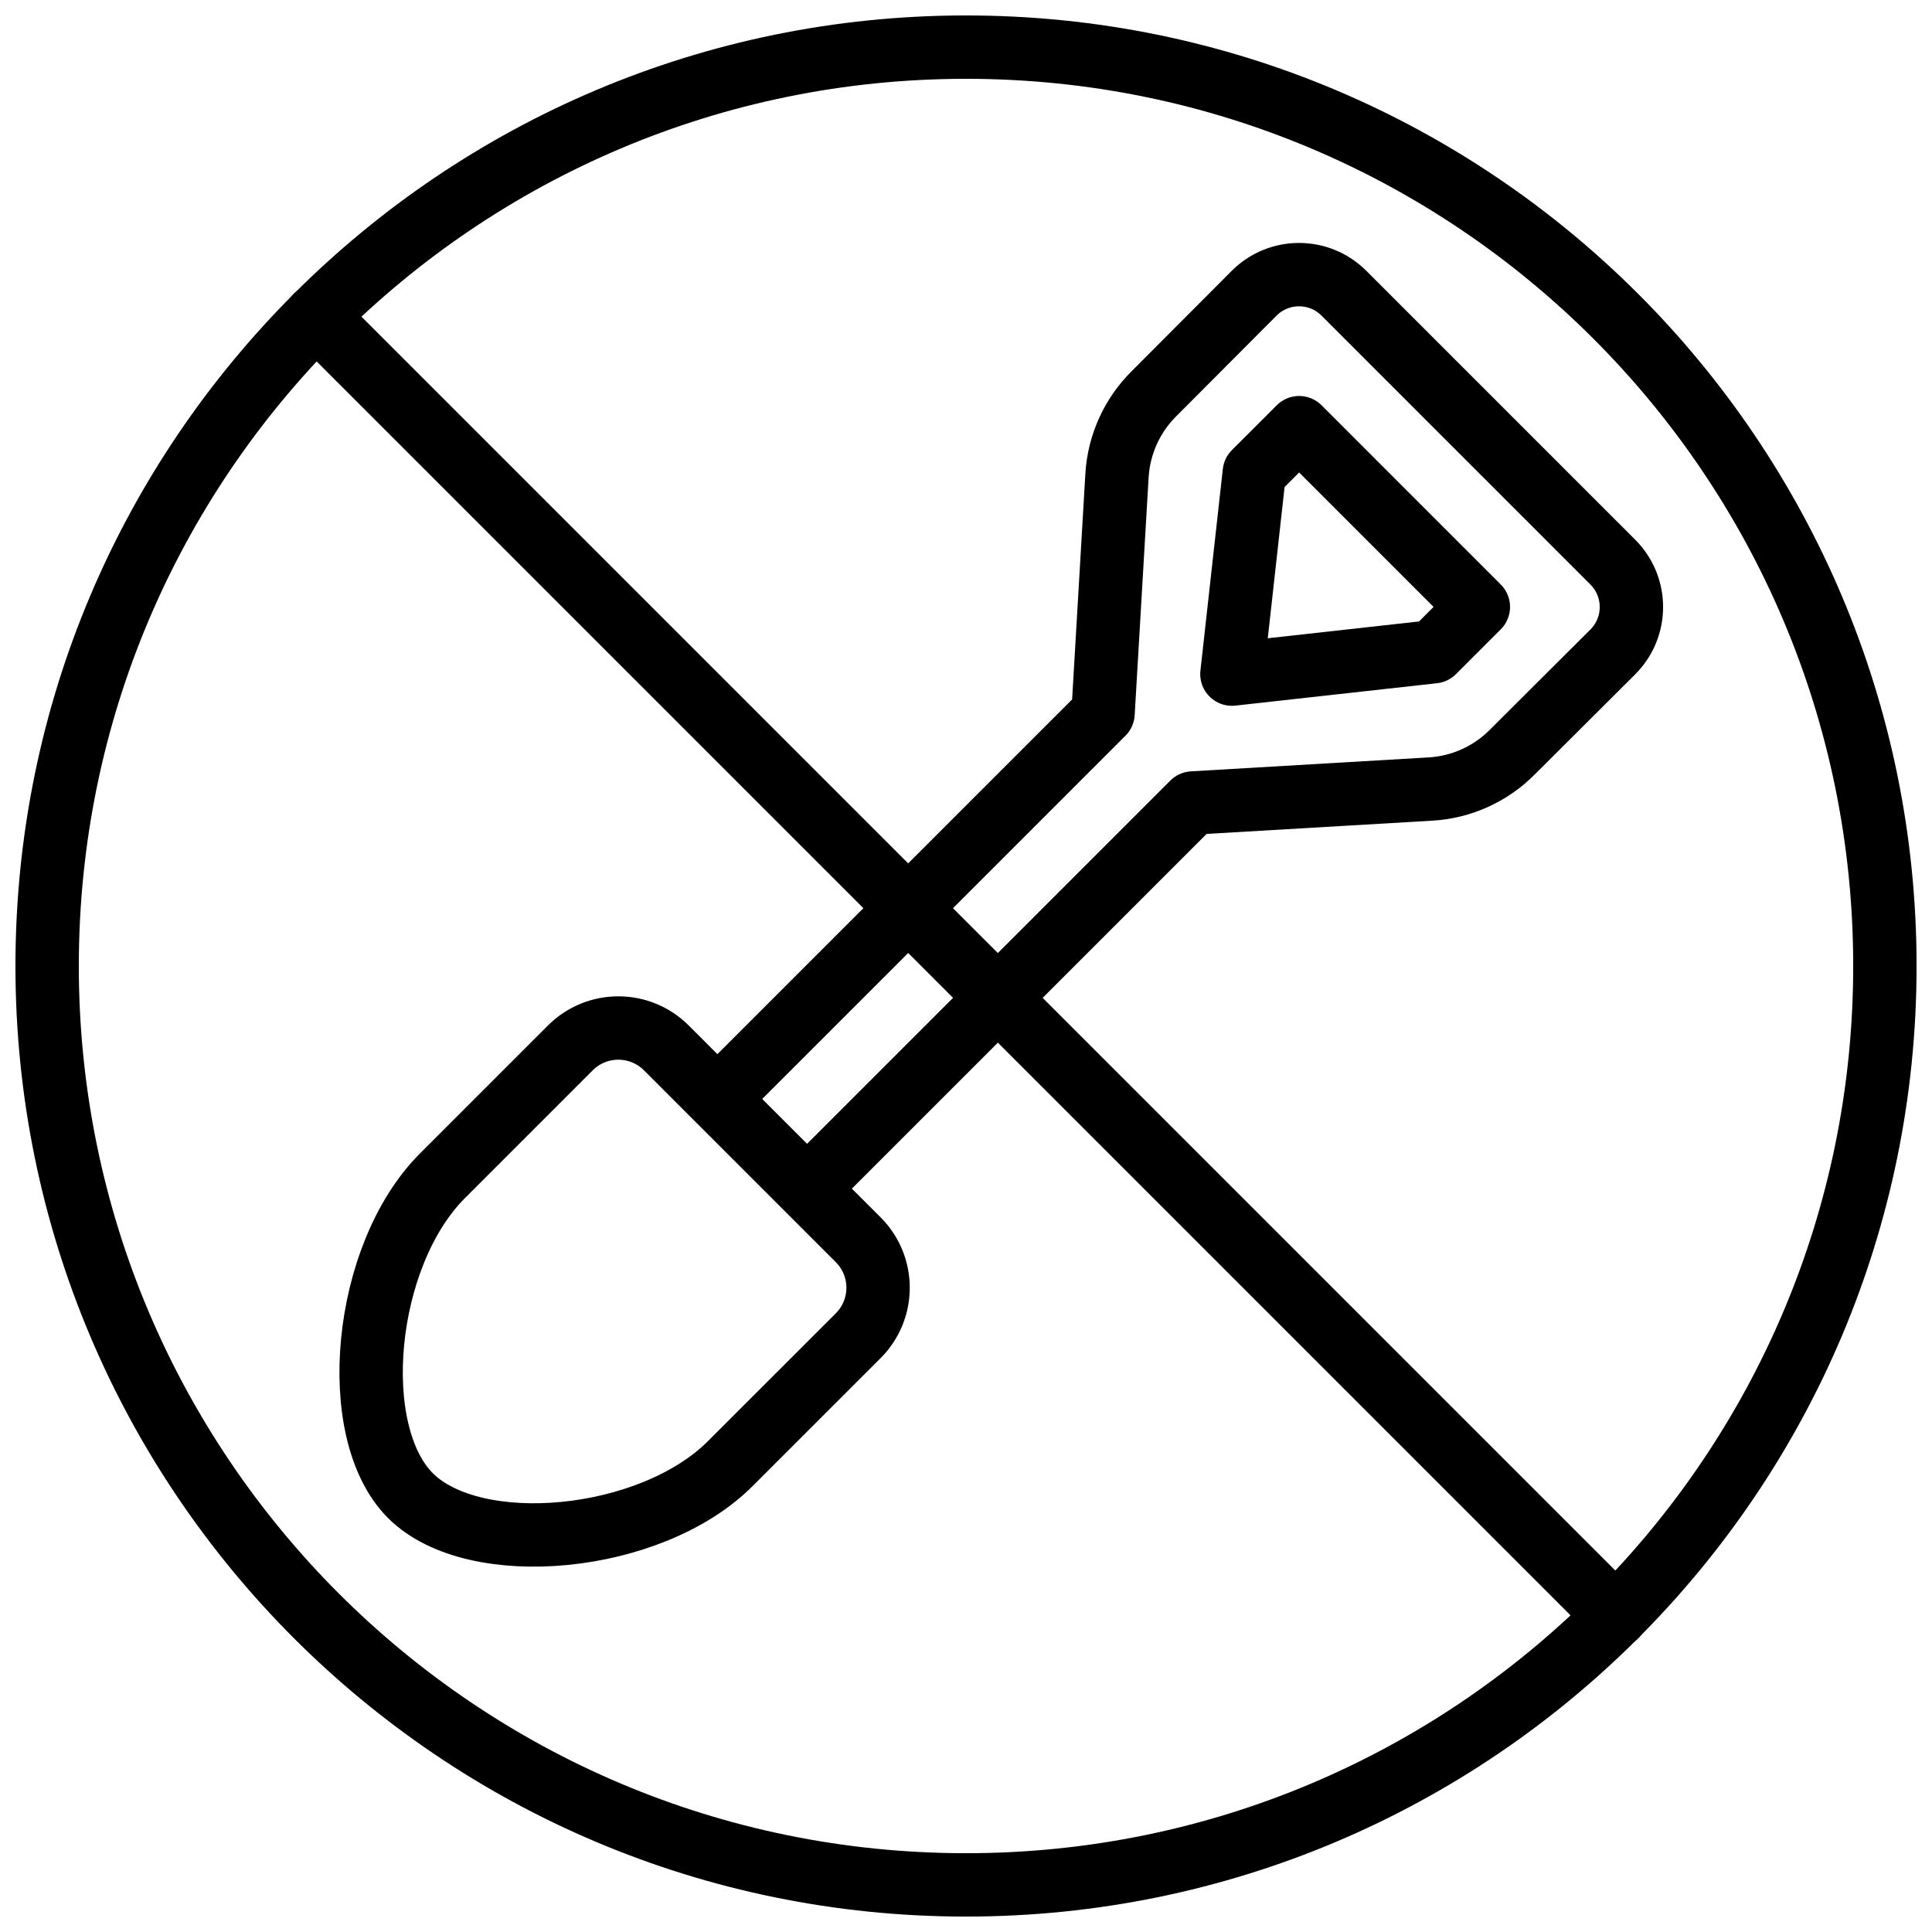
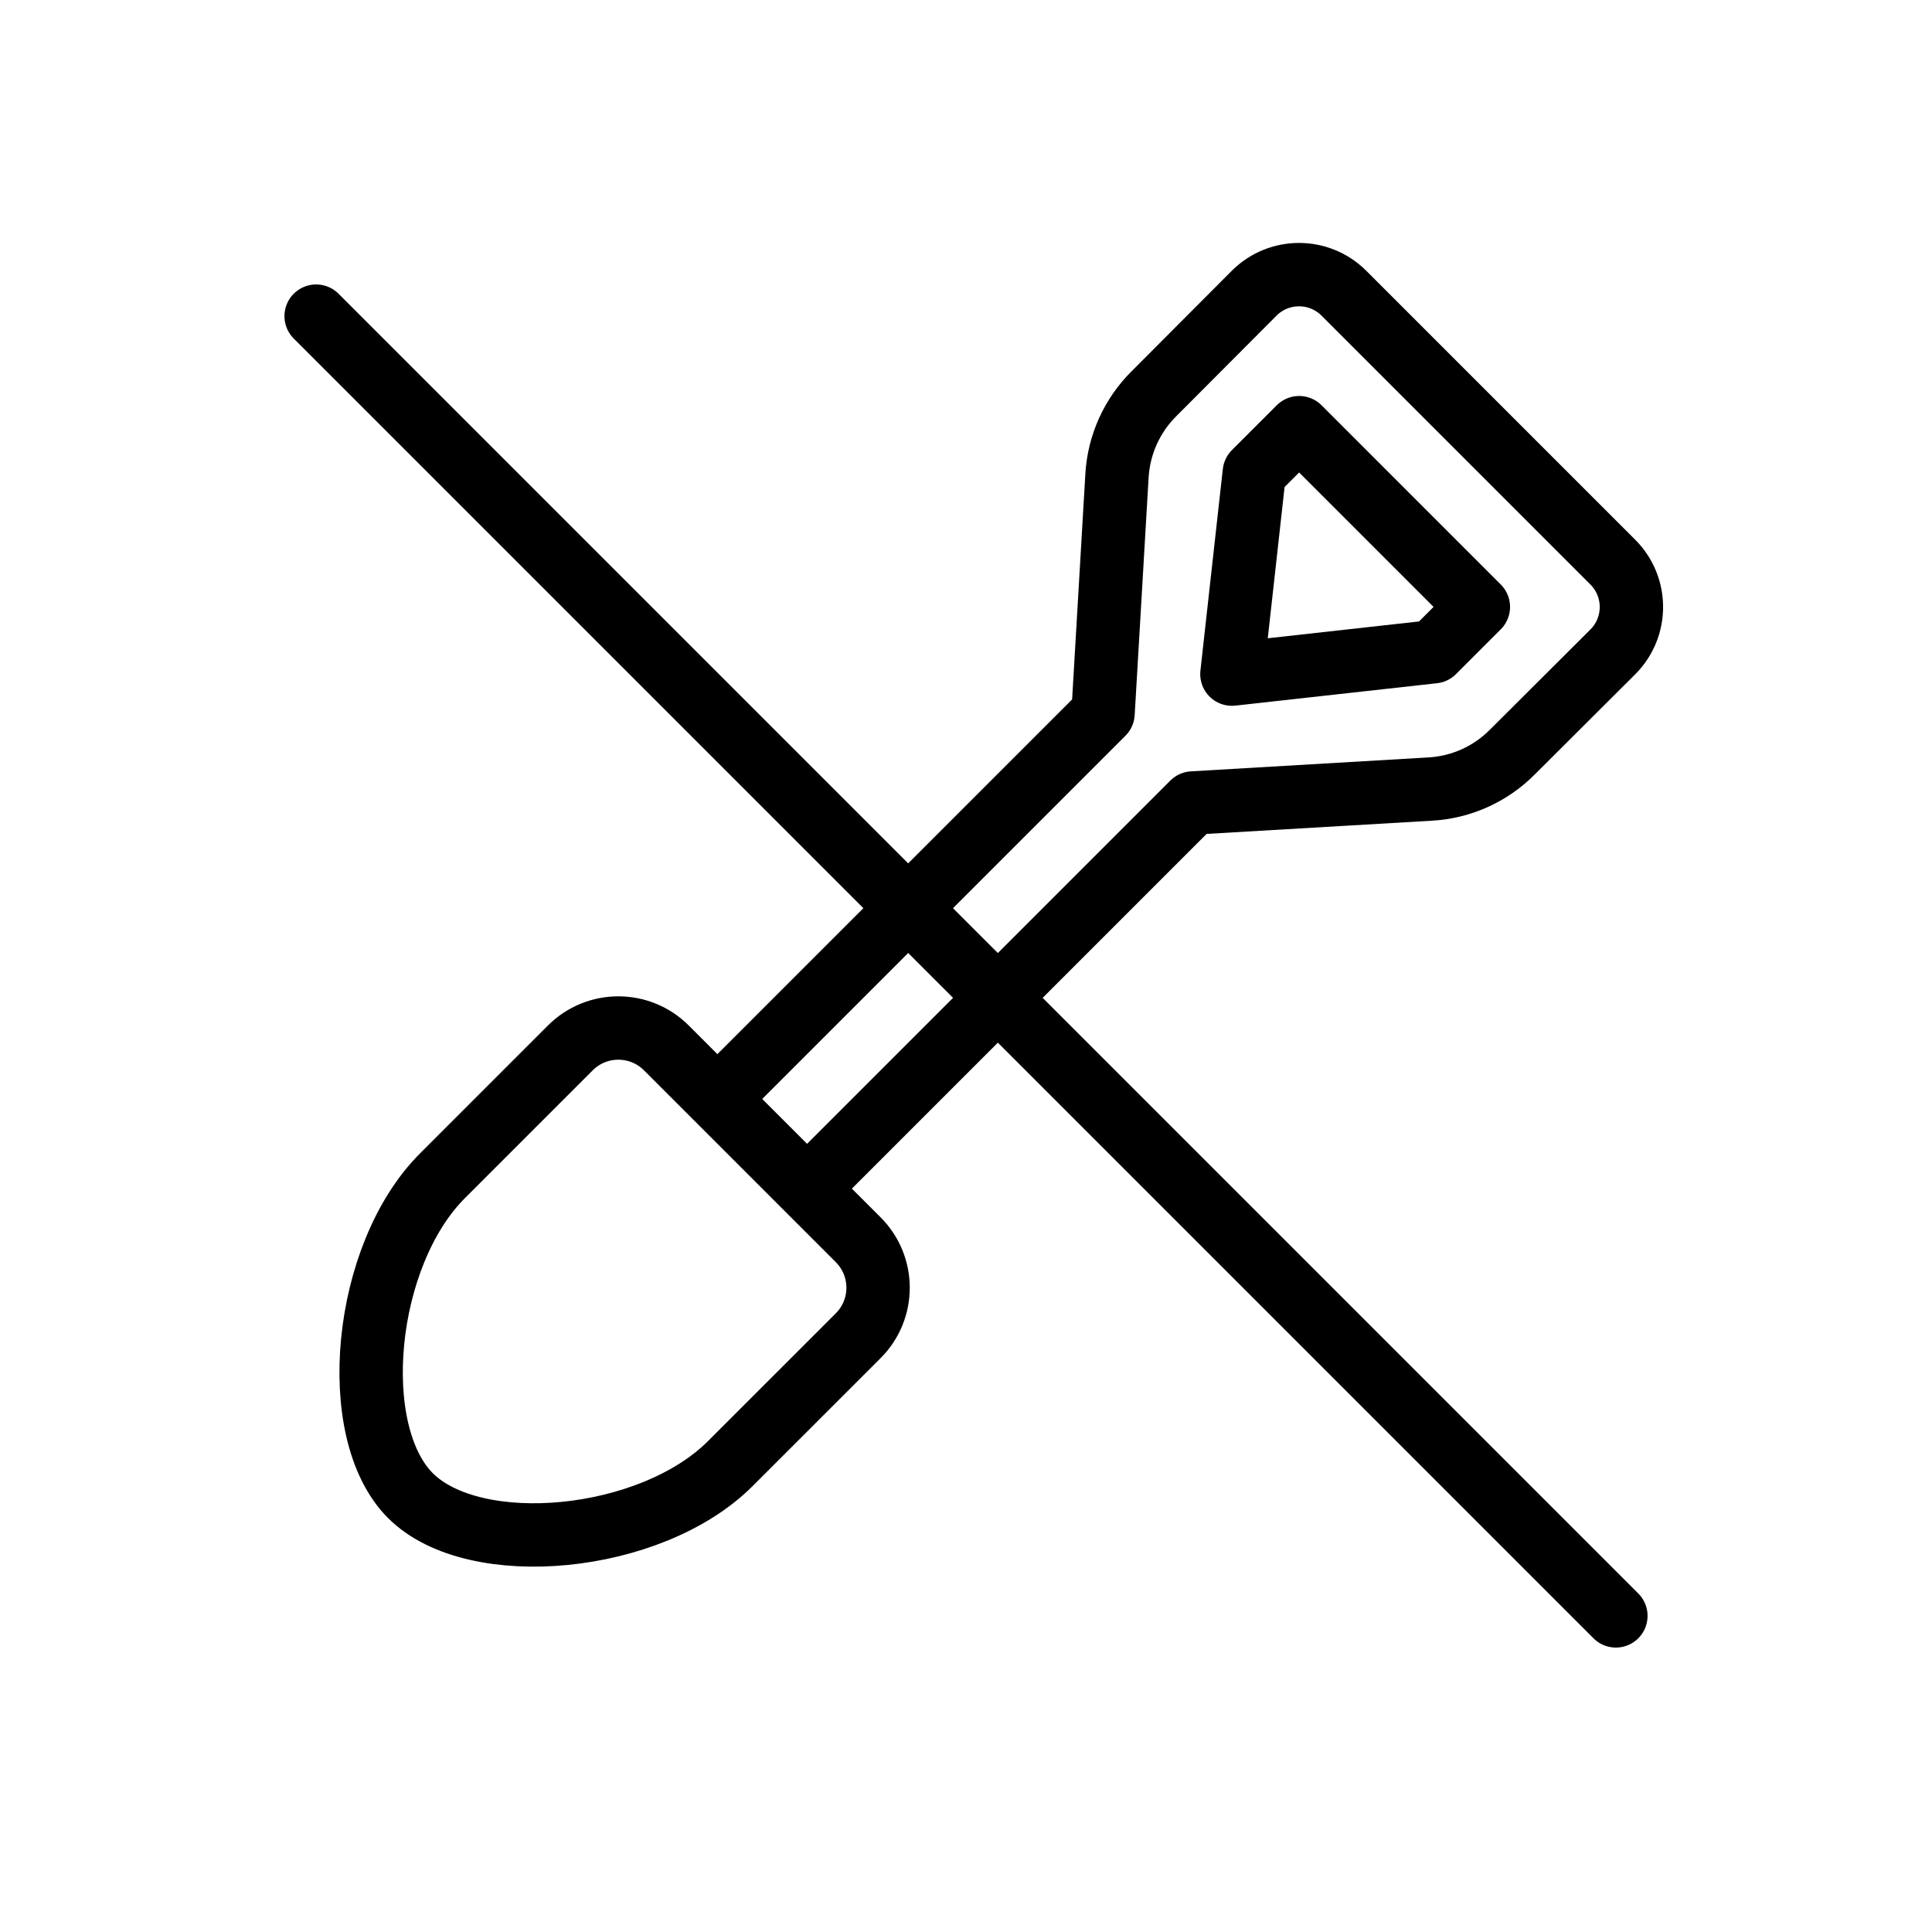
<svg xmlns="http://www.w3.org/2000/svg" width="800px" height="800px" version="1.1" viewBox="144 144 512 512">
  <defs>
    <clipPath id="a">
-       <path d="m148.09 148.09h503.81v503.81h-503.81z" />
-     </clipPath>
+       </clipPath>
  </defs>
  <path transform="matrix(8.397 0 0 8.397 156.49 156.49)" d="m21.56 44.705c-2.508 2.509-8.075 3.029-10.094 1.01-2.018-2.018-1.499-7.585 1.01-10.094l4.037-4.037c0.836-0.836 2.192-0.836 3.029 0l6.056 6.056c0.836 0.836 0.836 2.192 0 3.028zm0 0" fill="none" stroke="#000000" stroke-linecap="round" stroke-linejoin="round" stroke-width="2" />
  <path transform="matrix(8.397 0 0 8.397 156.49 156.49)" d="m24.005 36.005 12.15-12.15 7.5-0.44c0.978-0.056 1.901-0.473 2.59-1.17l3.17-3.16c0.78-0.782 0.78-2.048 0-2.83l-8.49-8.49c-0.782-0.78-2.048-0.78-2.83 0l-3.16 3.17c-0.696 0.689-1.113 1.612-1.17 2.59l-0.44 7.5-12.15 12.15" fill="none" stroke="#000000" stroke-linecap="round" stroke-linejoin="round" stroke-width="2" />
  <path transform="matrix(8.397 0 0 8.397 156.49 156.49)" d="m38.099 13.424 1.415-1.414 5.656 5.657-1.414 1.414-6.364 0.707zm0 0" fill="none" stroke="#000000" stroke-linecap="round" stroke-linejoin="round" stroke-width="2" />
  <g clip-path="url(#a)">
    <path transform="matrix(8.397 0 0 8.397 156.49 156.49)" d="m58 29c0 16.016-12.984 29-29 29-16.017 0-29-12.984-29-29 0-16.017 12.983-29 29-29 16.016 0 29 12.983 29 29" fill="none" stroke="#000000" stroke-linecap="round" stroke-linejoin="round" stroke-width="2" />
  </g>
  <path transform="matrix(8.397 0 0 8.397 156.49 156.49)" d="m49.51 49.51-41.02-41.02" fill="none" stroke="#000000" stroke-linecap="round" stroke-linejoin="round" stroke-width="2" />
</svg>